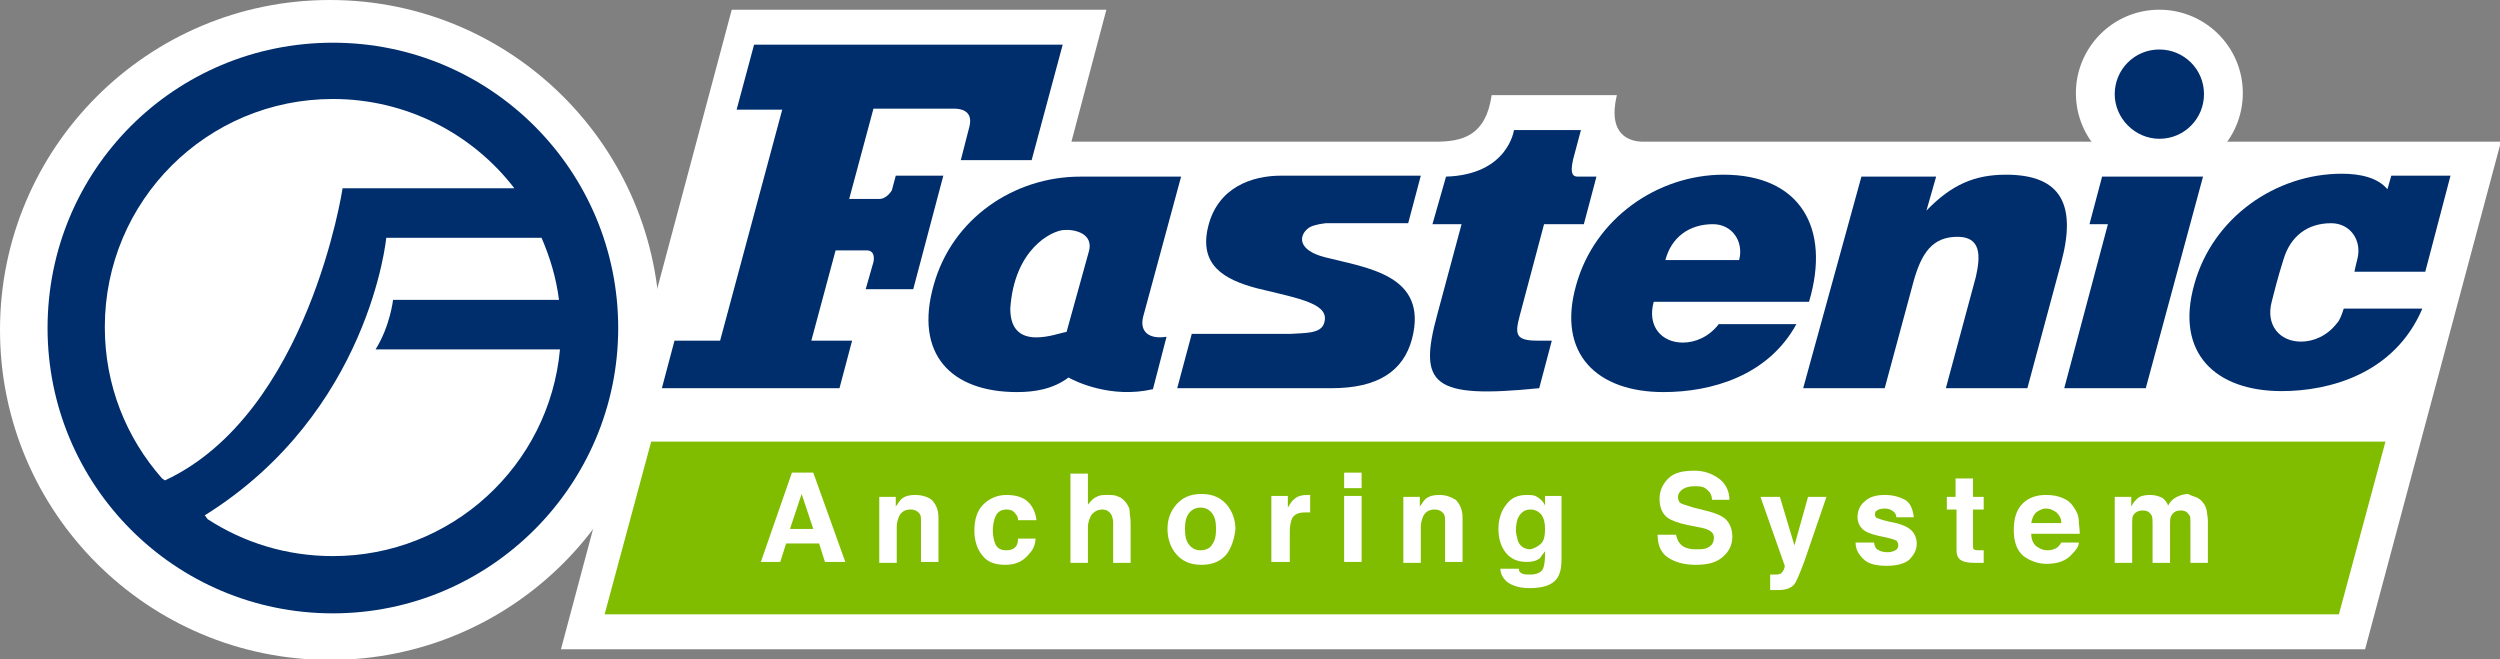
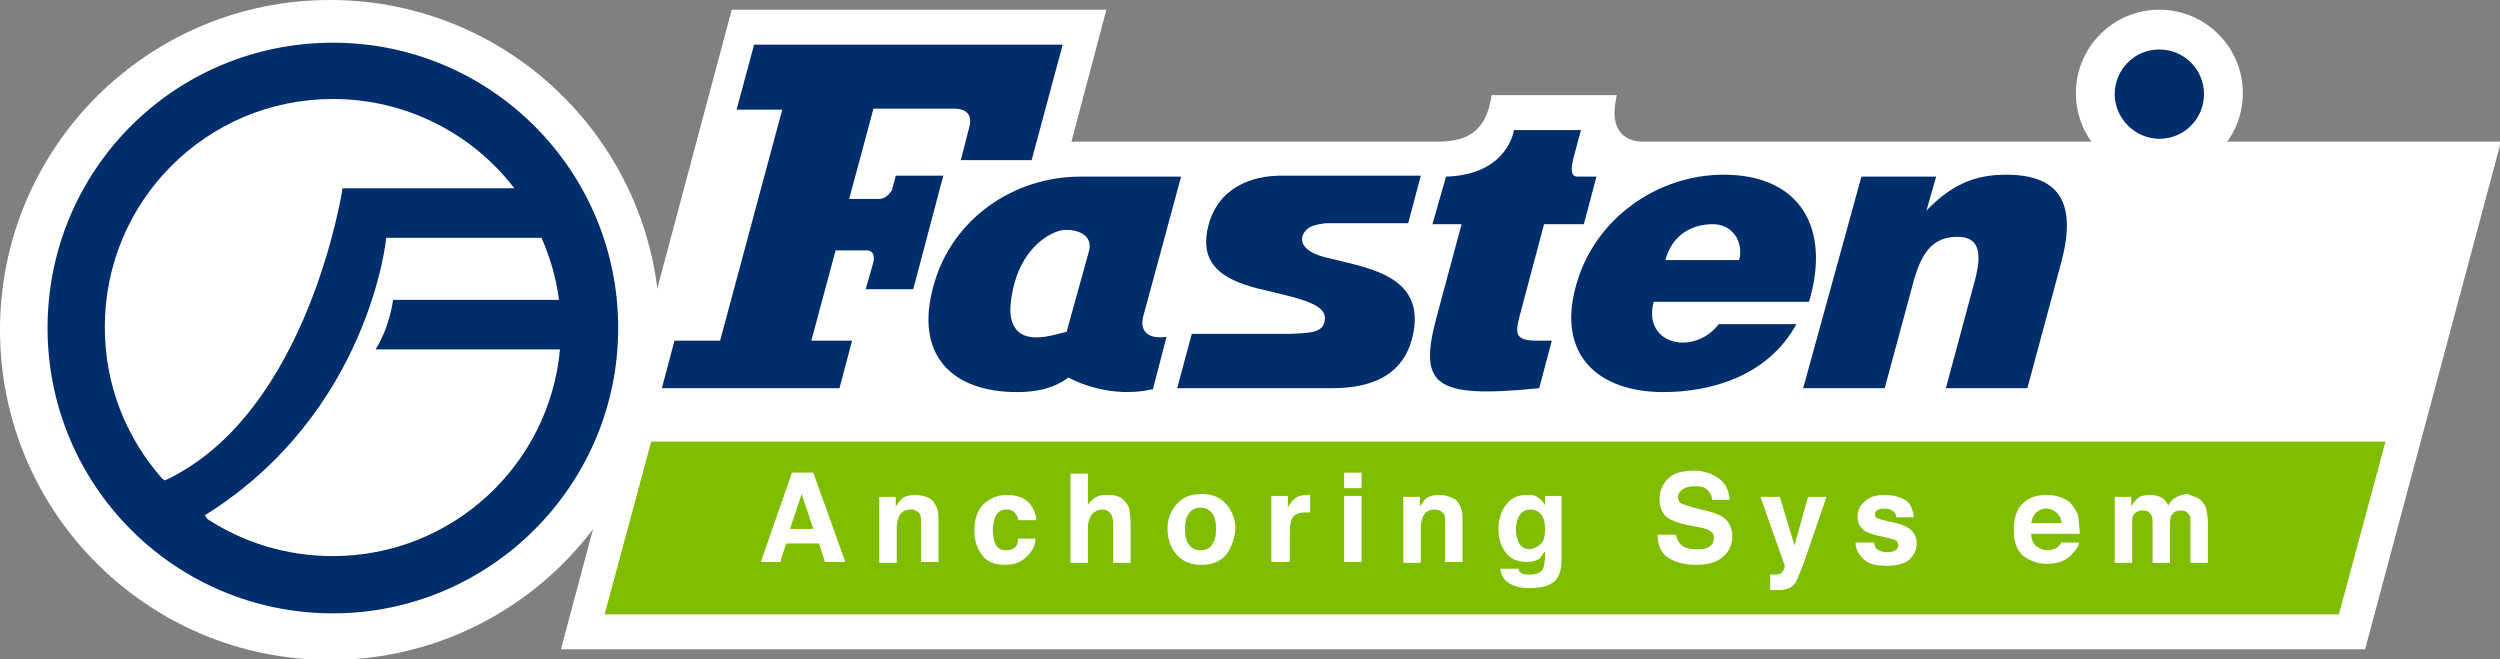
<svg xmlns="http://www.w3.org/2000/svg" version="1.1" id="Layer_2_00000085935284946727674370000014259753222930879134_" x="0px" y="0px" viewBox="0 0 257.6 67.9" style="enable-background:new 0 0 257.6 67.9;" xml:space="preserve">
  <rect x="0" y="0" width="257.6" height="67.9" fill="#808080" stroke="none" />
  <style type="text/css">
	.st0{display:none;}
	.st1{display:inline;}
	.st2{fill:#FFFFFF;}
	.st3{fill:#002E6D;}
	.st4{fill:#80BC00;}
</style>
  <g id="Layer_1-2" class="st0">
    <g class="st1">
      <path class="st2" d="M243.7,66.9H57.8L75.4,1h38.5l-3.6,13.6c0,0,34.8,0,37.5,0s5.2-0.6,5.8-4.8c0.6,0,5.5,0,12.9,0    c-1,4.2,1.4,4.8,2.6,4.8c29.7,0,88.4,0,88.4,0L243.7,66.9z" />
      <path class="st2" d="M222.5,18.2c4.8,0,8.6-3.9,8.6-8.6S227.3,1,222.5,1s-8.6,3.9-8.6,8.6S217.8,18.2,222.5,18.2" />
      <circle class="st2" cx="34" cy="34" r="34" />
      <path class="st3" d="M4.9,33.8C4.9,17.5,18,4.4,34.3,4.4s29.4,13.2,29.4,29.4S50.5,63.2,34.3,63.2S4.9,50,4.9,33.8 M17,49.6    c14.8-6.9,18.3-30.1,18.3-30.1H53c-4.3-5.6-11.1-9.2-18.7-9.2c-13,0-23.5,10.5-23.5,23.5c0,6,2.2,11.5,5.9,15.6L17,49.6L17,49.6z     M21.4,53.5c3.7,2.4,8.1,3.8,12.9,3.8c12.2,0,22.3-9.3,23.4-21.3h-19c1.5-2.4,1.8-5.1,1.8-5.1h17.1c-0.3-2.3-0.9-4.3-1.8-6.4H39.8    c0,0-1.7,18-18.7,28.6L21.4,53.5L21.4,53.5z" />
      <polygon class="st4" points="245.8,45.5 67.1,45.5 62.3,63.3 241,63.3   " />
      <path class="st3" d="M170.4,31.1c-0.7,2.5,0.8,4.2,3,4.2c1.3,0,2.7-0.6,3.7-1.9h8c-2.9,5.2-8.7,7-13.7,7c-6.8,0-11-3.9-9-11    c1.9-6.9,8.4-11.4,15.2-11.4c7.8,0,11.1,5.4,8.8,13.1L170.4,31.1L170.4,31.1z M179.2,26.8c0.5-1.9-0.7-3.7-2.7-3.7    c-2.5,0-4.3,1.4-4.9,3.7H179.2L179.2,26.8z" />
      <path class="st3" d="M149,18.1c6.4-0.2,7-4.8,7-4.8h6.9l-0.8,3c-0.4,1.7,0.1,1.8,0.5,1.8h1.9l-1.3,5h-4.1l-2.5,9.4    c-0.5,1.9-0.5,2.6,1.9,2.6h1.5l-1.3,4.9c-11,1.1-12.5-0.3-10.5-7.6l2.5-9.3h-3L149,18.1L149,18.1z" />
      <path class="st3" d="M212.4,27c1.6-6-0.1-9-5.7-9c-3.2,0-5.6,1-8.2,3.6l0.9-3.5h-7.7L185.8,40h8.4l3-11.1c0.8-2.8,1.9-4.5,4.5-4.5    c2.4,0,2.4,1.9,1.9,4.1L200.5,40h8.4L212.4,27L212.4,27z" />
      <path class="st3" d="M222.5,14.2c2.6,0,4.6-2.1,4.6-4.6S225.1,5,222.5,5s-4.6,2.1-4.6,4.7S220,14.2,222.5,14.2" />
      <path class="st3" d="M117.8,32.6l3.9-14.4c0,0-8.3,0-10.4,0c-6.8,0-13.2,4.3-15.1,11.2c-2,7.1,1.8,11,8.6,11    c1.8,0,3.7-0.3,5.3-1.5c0.7,0.4,4.4,2.2,8.7,1.2l1.4-5.4C118.3,35,117.4,34.1,117.8,32.6L117.8,32.6z M112.2,26l-2.2,8.3    c-0.8,0.1-5.8,2.2-5.8-2.4c0.4-6.1,4.2-8,5.5-8.1C110.8,23.6,112.7,24.2,112.2,26L112.2,26z" />
      <polygon class="st3" points="227,18.1 216.6,18.1 215.3,23.1 217.2,23.1 212.7,40 221.1,40   " />
      <path class="st3" d="M99.9,13c0.4-1.7-1.1-1.8-1.5-1.8H90l-2.5,9.3h3.1c0.8,0,1.3-0.9,1.3-0.9l0.4-1.5h4.9l-3.1,11.7h-4.9L90,27    c0,0,0.3-1.2-0.7-1.2h-3.2l-2.5,9.3h4.2L86.5,40H68.2l1.3-4.9h4.7l6.4-23.8h-4.7l1.8-6.7h31.8l-3.2,11.9H99L99.9,13L99.9,13z" />
      <path class="st3" d="M249.9,28h-7.2c0.1-0.5,0.2-0.9,0.3-1.3c0.5-1.9-0.7-3.7-2.7-3.7c-2.5,0-4.2,1.5-4.9,3.7    c-0.6,1.9-1,3.5-1.2,4.3c-0.7,2.5,0.8,4.2,3,4.2c1.3,0,2.7-0.6,3.7-1.9c0.3-0.3,0.5-0.9,0.8-1.5h8.1c-2.9,6.8-9.8,8.5-14.5,8.5    c-6.8,0-11-3.9-9-11c1.9-6.9,8.4-11.4,15.2-11.4c1.9,0,3.7,0.4,4.7,1.6l0.4-1.4h6.1L249.9,28" />
-       <path class="st3" d="M136.5,26.5c-2.7-0.7-2.7-2.1-1.8-2.9c0.3-0.3,1-0.5,1.9-0.6h8.4l1.3-4.9h-14.4c-3,0-6.5,1.2-7.5,5.2    s1.6,5.5,5,6.4c4.4,1.1,7.7,1.6,6.9,3.7c-0.4,1-2.1,0.9-3.4,1h-10.2l-1.5,5.6h15.9c4.7,0,7.4-1.7,8.3-5.2    C147.2,28.3,140.8,27.6,136.5,26.5L136.5,26.5z" />
    </g>
  </g>
  <g>
    <path class="st2" d="M243.7,66.9l-185.9,0L75.4,1L114,1l-3.6,13.6c0,0,34.8,0,37.5,0c2.8,0,5.2-0.6,5.8-4.8c0.6,0,5.5,0,12.9,0   c-1,4.2,1.4,4.8,2.7,4.8c29.7,0,88.4,0,88.4,0L243.7,66.9z" />
    <path class="st2" d="M222.5,18.2c4.8,0,8.6-3.9,8.6-8.6c0-4.8-3.9-8.6-8.6-8.6c-4.8,0-8.6,3.9-8.6,8.6   C213.9,14.4,217.8,18.2,222.5,18.2" />
    <circle class="st2" cx="34" cy="34" r="34" />
    <path class="st3" d="M4.9,33.8C4.9,17.5,18,4.4,34.3,4.4c16.3,0,29.4,13.2,29.4,29.4c0,16.2-13.2,29.4-29.4,29.4   C18,63.2,4.9,50,4.9,33.8 M17,49.5c14.8-6.9,18.3-30.1,18.3-30.1H53c-4.3-5.6-11.1-9.2-18.7-9.2c-13,0-23.5,10.5-23.5,23.5   c0,6,2.2,11.4,5.9,15.6L17,49.5z M21.4,53.5c3.7,2.4,8.1,3.8,12.9,3.8c12.2,0,22.3-9.3,23.4-21.3h-19c1.5-2.4,1.8-5.1,1.8-5.1h17.1   c-0.3-2.3-0.9-4.3-1.8-6.4H39.8c0,0-1.7,18-18.7,28.6L21.4,53.5z" />
    <polygon class="st4" points="245.8,45.5 67.1,45.5 62.3,63.3 241,63.3  " />
    <path class="st3" d="M170.4,31.1c-0.7,2.5,0.8,4.2,3,4.2c1.3,0,2.7-0.6,3.7-1.9h8c-2.9,5.3-8.7,7-13.7,7c-6.8,0-11-3.9-9-11   c1.9-6.9,8.4-11.4,15.2-11.4c7.8,0,11.1,5.4,8.8,13.1H170.4z M179.2,26.8c0.5-1.9-0.7-3.7-2.7-3.7c-2.5,0-4.3,1.4-4.9,3.7H179.2z" />
    <path class="st3" d="M149,18.2c6.4-0.2,7-4.8,7-4.8h6.9l-0.8,3c-0.4,1.7,0.1,1.8,0.5,1.8c0.3,0,1.9,0,1.9,0l-1.3,4.9l-4.1,0   l-2.5,9.4c-0.5,1.9-0.5,2.6,1.8,2.6l1.5,0l-1.3,4.9c-11,1.1-12.5-0.3-10.5-7.6l2.5-9.3l-3,0L149,18.2z" />
    <path class="st3" d="M212.4,27c1.6-6-0.1-9-5.7-9c-3.2,0-5.6,1-8.2,3.7l1-3.5h-7.7L185.8,40h8.4l3-11.1c0.8-2.8,1.9-4.5,4.5-4.5   c2.4,0,2.4,1.9,1.9,4.1L200.5,40h0.7h7.7L212.4,27z" />
    <path class="st3" d="M222.5,14.3c2.6,0,4.6-2.1,4.6-4.6c0-2.6-2.1-4.6-4.6-4.6c-2.6,0-4.6,2.1-4.6,4.6   C217.9,12.2,220,14.3,222.5,14.3" />
    <path class="st3" d="M117.8,32.6l3.9-14.4c0,0-8.3,0-10.4,0c-6.8,0-13.2,4.3-15.1,11.2c-2,7.1,1.8,11,8.6,11c1.8,0,3.7-0.3,5.3-1.5   c0.7,0.4,4.4,2.2,8.7,1.2l1.4-5.4C118.3,35,117.4,34.1,117.8,32.6z M112.2,25.9l-2.3,8.3c-0.9,0.1-5.8,2.2-5.8-2.4   c0.4-6.1,4.2-8,5.5-8.1C110.8,23.6,112.7,24.1,112.2,25.9z" />
-     <polygon class="st3" points="227,18.2 216.6,18.2 215.3,23.1 217.2,23.1 212.7,40 221.1,40  " />
    <path class="st3" d="M99.9,13c0.4-1.7-1.1-1.8-1.5-1.8l-8.4,0l-2.5,9.3c0,0,2.3,0,3.1,0s1.3-0.9,1.3-0.9l0.4-1.5h4.9l-3.1,11.7   h-4.9L90,27c0,0,0.3-1.2-0.7-1.2s-3.2,0-3.2,0l-2.5,9.3h4.2L86.5,40H68.2l1.3-4.9h4.7l6.4-23.8h-4.7l1.8-6.7h24.5h7.3l-3.2,11.9H99   L99.9,13z" />
-     <path class="st3" d="M249.9,28h-7.3c0.1-0.5,0.2-0.9,0.3-1.3c0.5-1.9-0.7-3.7-2.7-3.7c-2.5,0-4.2,1.4-4.9,3.7   c-0.6,1.9-1,3.5-1.2,4.3c-0.7,2.5,0.8,4.2,3,4.2c1.3,0,2.7-0.6,3.7-1.9c0.3-0.3,0.5-0.9,0.7-1.5h8.1c-2.9,6.8-9.7,8.5-14.5,8.5   c-6.8,0-11-3.9-9-11c1.9-6.9,8.4-11.4,15.2-11.4c1.9,0,3.7,0.4,4.7,1.6l0.4-1.4l6.1,0L249.9,28" />
    <path class="st3" d="M136.5,26.5c-2.7-0.7-2.7-2.1-1.8-2.9c0.3-0.3,1-0.5,1.9-0.6h8.5l1.3-4.9c-2.9,0-12.4,0-14.4,0   c-3,0-6.5,1.2-7.5,5.2s1.6,5.5,5,6.4c4.5,1.1,7.7,1.6,6.9,3.7c-0.4,1-2,0.9-3.4,1h-10.2l-1.5,5.6c3,0,12.9,0,15.9,0   c4.7,0,7.4-1.7,8.3-5.1C147.2,28.3,140.8,27.6,136.5,26.5z" />
    <g>
      <path class="st2" d="M81.6,48.7h2.2l3.3,9.2h-2.1l-0.6-1.9h-3.4l-0.6,1.9h-2L81.6,48.7z M81.4,54.5h2.4l-1.2-3.6L81.4,54.5z" />
      <path class="st2" d="M96,51.5c0.4,0.4,0.7,1,0.7,1.8v4.6h-1.8v-4.1c0-0.4,0-0.6-0.1-0.8c-0.2-0.3-0.5-0.5-1-0.5    c-0.6,0-1,0.3-1.2,0.8c-0.1,0.3-0.2,0.6-0.2,1v3.7h-1.8v-6.8h1.7v1c0.2-0.3,0.4-0.6,0.6-0.8c0.4-0.3,0.8-0.4,1.4-0.4    C95,51,95.6,51.2,96,51.5z" />
      <path class="st2" d="M104.9,53.6c0-0.3-0.1-0.5-0.3-0.7c-0.2-0.3-0.5-0.4-0.9-0.4c-0.6,0-1,0.3-1.2,0.9c-0.1,0.3-0.2,0.7-0.2,1.3    c0,0.5,0.1,0.9,0.2,1.2c0.2,0.6,0.6,0.8,1.2,0.8c0.4,0,0.7-0.1,0.9-0.3c0.2-0.2,0.3-0.5,0.3-0.9h1.8c0,0.5-0.2,1.1-0.6,1.5    c-0.6,0.8-1.4,1.2-2.5,1.2s-1.9-0.3-2.4-1c-0.5-0.6-0.8-1.5-0.8-2.5c0-1.2,0.3-2.1,0.9-2.7s1.4-1,2.4-1c0.9,0,1.6,0.2,2.1,0.6    c0.5,0.4,0.9,1.1,1,2H104.9z" />
      <path class="st2" d="M115.3,51.2c0.3,0.1,0.6,0.4,0.8,0.7c0.2,0.3,0.3,0.5,0.3,0.8c0,0.3,0.1,0.7,0.1,1.3v4h-1.8v-4.1    c0-0.4-0.1-0.7-0.2-0.9c-0.2-0.3-0.5-0.5-0.9-0.5c-0.5,0-0.8,0.2-1.1,0.5c-0.2,0.3-0.4,0.8-0.4,1.3v3.7h-1.8v-9.2h1.8V52    c0.3-0.4,0.6-0.7,0.9-0.8c0.3-0.2,0.7-0.2,1.1-0.2C114.6,51,114.9,51,115.3,51.2z" />
      <path class="st2" d="M126.4,57.1c-0.6,0.7-1.4,1.1-2.6,1.1c-1.2,0-2-0.4-2.6-1.1c-0.6-0.7-0.9-1.6-0.9-2.6c0-1,0.3-1.8,0.9-2.5    s1.4-1.1,2.6-1.1c1.2,0,2,0.4,2.6,1.1c0.6,0.7,0.9,1.6,0.9,2.5C127.2,55.5,126.9,56.4,126.4,57.1z M124.9,56.1    c0.3-0.4,0.4-0.9,0.4-1.6c0-0.7-0.1-1.2-0.4-1.6c-0.3-0.4-0.7-0.6-1.2-0.6s-0.9,0.2-1.2,0.6c-0.3,0.4-0.4,0.9-0.4,1.6    c0,0.7,0.1,1.2,0.4,1.6c0.3,0.4,0.7,0.6,1.2,0.6S124.7,56.5,124.9,56.1z" />
      <path class="st2" d="M134.8,51c0,0,0.1,0,0.2,0v1.8c-0.1,0-0.2,0-0.3,0s-0.2,0-0.2,0c-0.7,0-1.2,0.2-1.4,0.7    c-0.1,0.3-0.2,0.7-0.2,1.2v3.2H131v-6.8h1.7v1.2c0.3-0.5,0.5-0.8,0.7-0.9C133.7,51.1,134.2,51,134.8,51    C134.7,51,134.7,51,134.8,51z" />
      <path class="st2" d="M140.3,50.3h-1.8v-1.6h1.8V50.3z M138.5,51.1h1.8v6.8h-1.8V51.1z" />
      <path class="st2" d="M150,51.5c0.4,0.4,0.7,1,0.7,1.8v4.6h-1.8v-4.1c0-0.4,0-0.6-0.1-0.8c-0.2-0.3-0.5-0.5-1-0.5    c-0.6,0-1,0.3-1.2,0.8c-0.1,0.3-0.2,0.6-0.2,1v3.7h-1.8v-6.8h1.7v1c0.2-0.3,0.4-0.6,0.6-0.8c0.4-0.3,0.8-0.4,1.4-0.4    C149,51,149.5,51.2,150,51.5z" />
      <path class="st2" d="M158.2,51.1c0.4,0.2,0.8,0.5,1,1v-1h1.7v6.4c0,0.9-0.1,1.5-0.4,2c-0.5,0.8-1.5,1.1-2.9,1.1    c-0.9,0-1.6-0.2-2.1-0.5s-0.9-0.9-0.9-1.5h1.9c0,0.2,0.1,0.4,0.2,0.4c0.2,0.2,0.5,0.2,1,0.2c0.6,0,1.1-0.2,1.3-0.6    c0.1-0.3,0.2-0.7,0.2-1.4v-0.4c-0.2,0.3-0.4,0.5-0.5,0.7c-0.4,0.3-0.8,0.4-1.4,0.4c-0.9,0-1.6-0.3-2.1-0.9    c-0.5-0.6-0.8-1.4-0.8-2.5c0-1,0.3-1.9,0.8-2.5c0.5-0.7,1.2-1,2.1-1C157.6,51,157.9,51,158.2,51.1z M158.8,56    c0.3-0.3,0.4-0.8,0.4-1.5c0-0.6-0.1-1.1-0.4-1.5c-0.3-0.3-0.6-0.5-1.1-0.5c-0.6,0-1,0.3-1.3,0.9c-0.1,0.3-0.2,0.7-0.2,1.2    c0,0.4,0.1,0.7,0.2,1.1c0.2,0.6,0.7,0.9,1.3,0.9C158.1,56.5,158.5,56.3,158.8,56z" />
      <path class="st2" d="M172.7,55.1c0.1,0.4,0.2,0.7,0.4,0.9c0.3,0.4,0.9,0.6,1.6,0.6c0.5,0,0.8,0,1.1-0.1c0.5-0.2,0.8-0.5,0.8-1.1    c0-0.3-0.1-0.5-0.4-0.7c-0.3-0.2-0.7-0.3-1.3-0.4l-1-0.2c-1-0.2-1.7-0.5-2-0.7c-0.6-0.4-0.9-1.1-0.9-2c0-0.8,0.3-1.5,0.9-2.1    s1.5-0.8,2.7-0.8c1,0,1.8,0.3,2.5,0.8s1.1,1.3,1.1,2.2h-1.8c0-0.6-0.3-0.9-0.7-1.2c-0.3-0.2-0.7-0.2-1.1-0.2    c-0.5,0-0.9,0.1-1.2,0.3c-0.3,0.2-0.5,0.5-0.5,0.8c0,0.3,0.1,0.6,0.4,0.7c0.2,0.1,0.6,0.2,1.2,0.4l1.6,0.4    c0.7,0.2,1.2,0.4,1.6,0.7c0.5,0.4,0.8,1.1,0.8,1.9c0,0.8-0.3,1.5-1,2.1s-1.6,0.8-2.8,0.8c-1.2,0-2.2-0.3-2.9-0.8s-1-1.3-1-2.3    H172.7z" />
      <path class="st2" d="M182.4,59.2l0.2,0c0.2,0,0.3,0,0.5,0c0.2,0,0.3-0.1,0.4-0.1c0.1-0.1,0.2-0.2,0.3-0.4c0.1-0.2,0.1-0.4,0.1-0.4    l-2.5-7.1h2l1.5,5l1.4-5h1.9l-2.3,6.7c-0.5,1.3-0.8,2.1-1.1,2.4c-0.3,0.3-0.8,0.5-1.6,0.5c-0.2,0-0.3,0-0.4,0c-0.1,0-0.2,0-0.4,0    V59.2z" />
      <path class="st2" d="M193.1,55.8c0,0.3,0.1,0.5,0.2,0.7c0.2,0.2,0.6,0.4,1.2,0.4c0.4,0,0.6-0.1,0.8-0.2c0.2-0.1,0.3-0.3,0.3-0.5    c0-0.2-0.1-0.4-0.2-0.5c-0.2-0.1-0.8-0.3-1.9-0.5c-0.8-0.2-1.3-0.4-1.6-0.7c-0.3-0.3-0.5-0.7-0.5-1.2c0-0.6,0.2-1.2,0.7-1.6    c0.5-0.5,1.2-0.7,2.1-0.7c0.9,0,1.5,0.2,2.1,0.5c0.5,0.3,0.8,0.9,0.9,1.8h-1.8c0-0.2-0.1-0.4-0.2-0.5c-0.2-0.2-0.5-0.4-1-0.4    c-0.4,0-0.7,0.1-0.8,0.2c-0.2,0.1-0.2,0.3-0.2,0.4c0,0.2,0.1,0.4,0.3,0.4c0.2,0.1,0.8,0.3,1.9,0.5c0.7,0.2,1.2,0.4,1.6,0.8    c0.3,0.3,0.5,0.8,0.5,1.3c0,0.7-0.3,1.2-0.8,1.7c-0.5,0.4-1.3,0.6-2.3,0.6c-1.1,0-1.9-0.2-2.4-0.7s-0.8-1-0.8-1.7H193.1z" />
-       <path class="st2" d="M200.6,52.5v-1.3h0.9v-1.9h1.8v1.9h1.1v1.3h-1.1v3.6c0,0.3,0,0.5,0.1,0.5c0.1,0.1,0.3,0.1,0.6,0.1    c0.1,0,0.1,0,0.2,0c0.1,0,0.1,0,0.2,0V58l-0.8,0c-0.8,0-1.4-0.1-1.7-0.4c-0.2-0.2-0.3-0.5-0.3-0.9v-4.2H200.6z" />
      <path class="st2" d="M212.5,51.3c0.5,0.2,0.9,0.5,1.2,1c0.3,0.4,0.5,0.9,0.5,1.4c0,0.3,0.1,0.8,0.1,1.3h-5c0,0.7,0.3,1.2,0.7,1.4    c0.3,0.2,0.6,0.3,1,0.3c0.4,0,0.7-0.1,1-0.3c0.1-0.1,0.3-0.3,0.4-0.5h1.8c0,0.4-0.3,0.8-0.7,1.2c-0.6,0.7-1.5,1-2.6,1    c-0.9,0-1.7-0.3-2.4-0.8c-0.7-0.6-1-1.5-1-2.7c0-1.2,0.3-2.1,0.9-2.7c0.6-0.6,1.4-0.9,2.4-0.9C211.5,51,212,51.1,212.5,51.3z     M209.8,52.8c-0.3,0.3-0.4,0.6-0.5,1.1h3.1c0-0.5-0.2-0.8-0.5-1.1c-0.3-0.2-0.6-0.4-1.1-0.4C210.4,52.4,210.1,52.6,209.8,52.8z" />
      <path class="st2" d="M226.2,51.2c0.3,0.1,0.6,0.3,0.8,0.6c0.2,0.2,0.3,0.5,0.4,0.9c0,0.2,0.1,0.6,0.1,1l0,4.3h-1.8v-4.3    c0-0.3,0-0.5-0.1-0.6c-0.2-0.3-0.4-0.5-0.9-0.5c-0.5,0-0.8,0.2-1,0.6c-0.1,0.2-0.1,0.5-0.1,0.8v4h-1.8v-4c0-0.4,0-0.7-0.1-0.9    c-0.2-0.3-0.4-0.5-0.9-0.5c-0.5,0-0.8,0.2-1,0.5c-0.1,0.2-0.1,0.5-0.1,0.8v4.1h-1.8v-6.8h1.7v1c0.2-0.4,0.4-0.6,0.6-0.8    c0.3-0.3,0.8-0.4,1.3-0.4c0.5,0,0.9,0.1,1.3,0.3c0.3,0.2,0.5,0.5,0.6,0.8c0.2-0.4,0.5-0.7,0.9-0.9c0.4-0.2,0.8-0.3,1.2-0.3    C225.6,51,225.9,51.1,226.2,51.2z" />
    </g>
  </g>
</svg>